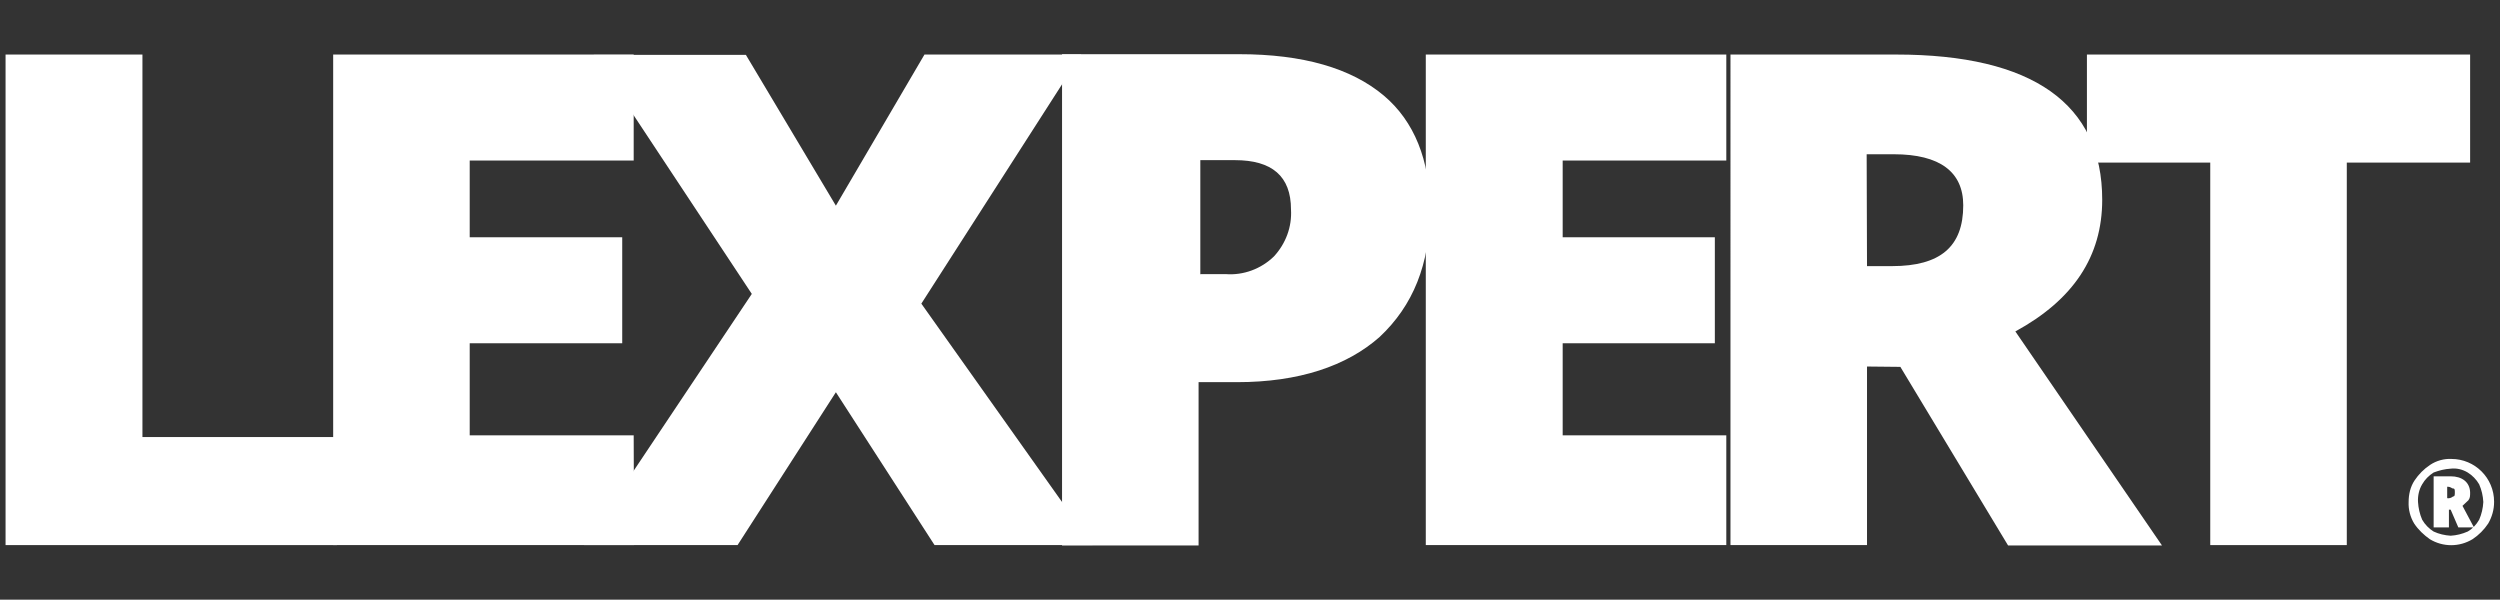
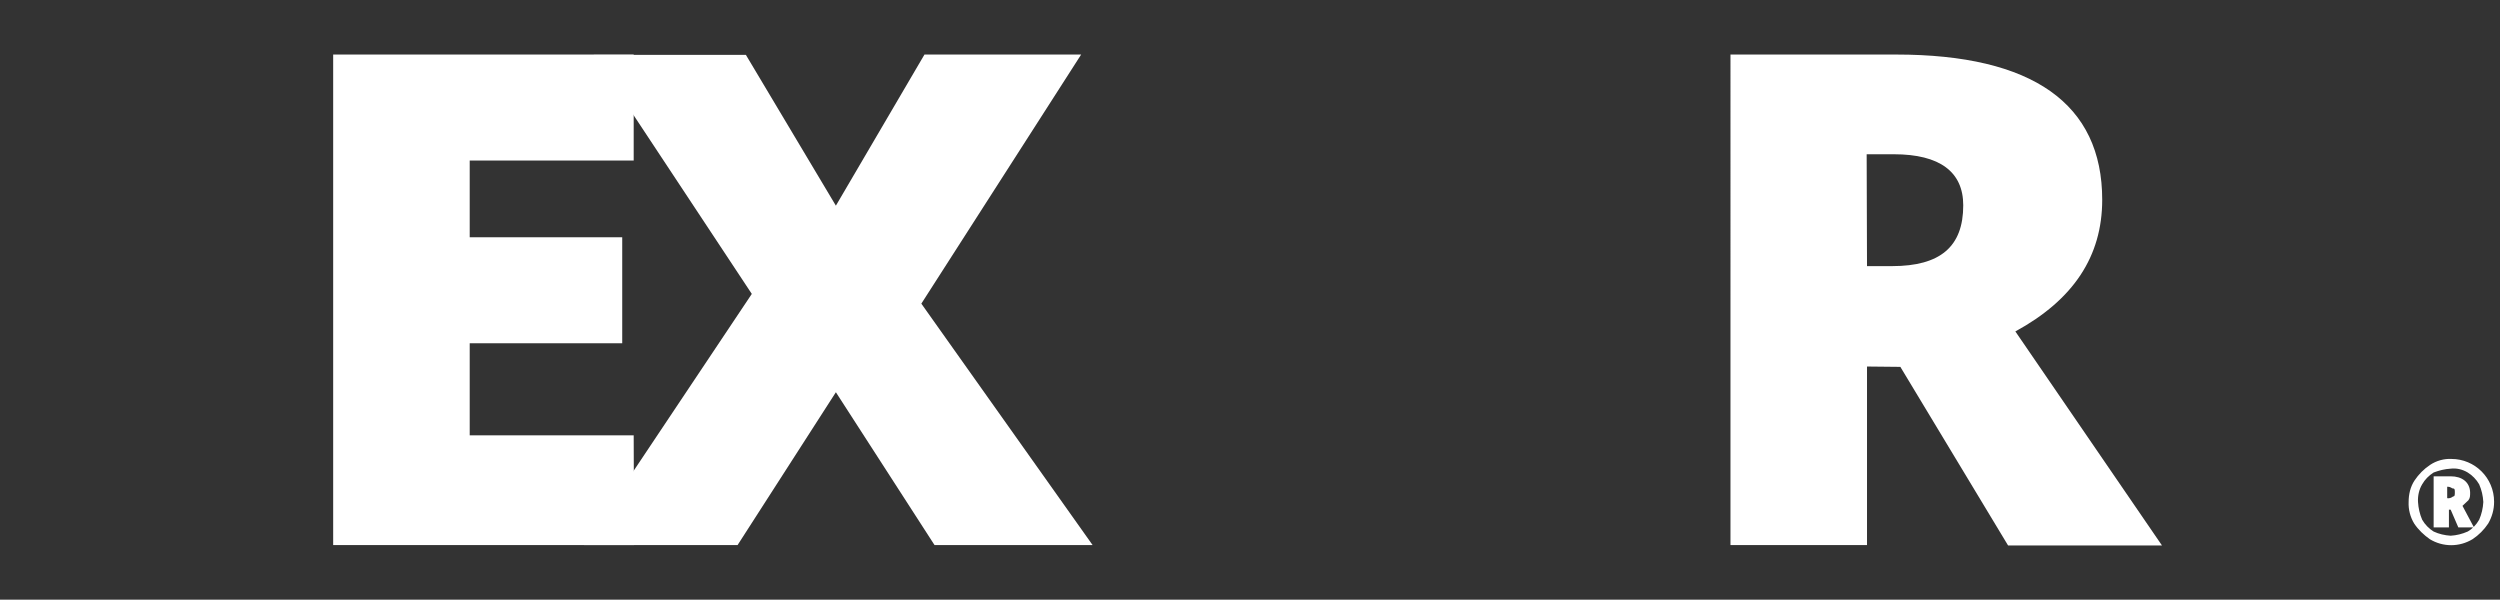
<svg xmlns="http://www.w3.org/2000/svg" version="1.1" id="Layer_1" x="0px" y="0px" viewBox="0 0 719.6 172.6" style="enable-background:new 0 0 719.6 172.6;" xml:space="preserve">
  <rect x="0" y="0" width="719.6" height="172.6" fill="#333333" stroke="none" />
  <style type="text/css">
	.st0{fill:#FFFFFF;}
</style>
  <g>
-     <path class="st0" d="M1.6,156.9V15.7H41v110.1h56v31.1H1.6z" />
    <path class="st0" d="M182.5,156.9H95.9V15.7h86.5v30.5h-47.2v22.1h43.9v30.5h-43.9v26.5h47.2L182.5,156.9L182.5,156.9z" />
    <path class="st0" d="M314.5,156.9H269l-28.4-44l-28.3,44h-44.2l48.3-72.3l-45.5-68.8h43.8l25.9,43.4l25.5-43.5h45.1l-46,71.7   L314.5,156.9z" />
-     <path class="st0" d="M411.6,60.3c0,15.8-4.9,27.7-14.5,36.7c-9.5,8.4-23.3,13-41,13H345V157h-39.3V15.6h51c18.3,0,32.2,4,41.6,11.9   C407.1,34.9,411.6,46.2,411.6,60.3z M345.6,78.9h7.2c5.1,0.4,10.2-1.5,13.9-5.1c3.4-3.7,5.2-8.5,4.9-13.5c0-9.6-5.5-14.2-16.1-14.2   h-10V79L345.6,78.9z" />
-     <path class="st0" d="M496.9,156.9h-86.5V15.7h86.5v30.5h-47.1v22.1h43.8v30.5h-43.8v26.5h47.1V156.9z" />
    <path class="st0" d="M537.4,105.5v51.4h-39.3V15.7h47.7c39.3,0,59.3,14.2,59.3,41.8c0,16.3-8.3,28.8-25,37.9l42.2,61.6H578   l-31-51.4L537.4,105.5L537.4,105.5z M537.4,76.6h7.2c13.9,0,20.5-5.6,20.5-17.5c0-9.6-6.7-14.7-20-14.7h-7.8L537.4,76.6L537.4,76.6   z" />
-     <path class="st0" d="M675.5,156.9h-39.3V46.8h-35.5V15.7H711v31.1h-35.5V156.9z" />
    <path class="st0" d="M693.3,144.5c0-2.2,0.5-4.4,1.7-6.2c1.2-1.8,2.7-3.3,4.5-4.5c1.8-1.2,4-1.8,6.1-1.7c6.8,0,12.3,5.5,12.3,12.3   c0,0,0,0.1,0,0.1c0,2.2-0.6,4.3-1.7,6.2c-1.2,1.8-2.7,3.3-4.5,4.5c-3.8,2.3-8.5,2.3-12.3,0c-1.7-1.2-3.3-2.7-4.5-4.5   C693.8,148.9,693.2,146.7,693.3,144.5z M696,144.5c0.1,1.7,0.5,3.5,1.2,5.1c0.8,1.4,2,2.6,3.3,3.4c1.5,0.7,3.2,1.1,4.9,1.2   c1.7-0.1,3.3-0.5,4.9-1.2c1.4-0.8,2.5-2,3.3-3.4c0.7-1.6,1.1-3.3,1.2-5.1c-0.1-1.8-0.5-3.5-1.2-5.1c-0.8-1.4-2-2.6-3.3-3.4   c-1.5-0.9-3.2-1.3-4.9-1.1c-1.7,0.1-3.3,0.5-4.9,1.1c-1.4,0.9-2.5,2-3.3,3.4C696.3,140.9,695.9,142.7,696,144.5L696,144.5z    M711,141.7c0,1.1,0,1.6-0.5,2.3l-1.7,1.6l3.3,6.2h-4.5l-2.2-5.1h-0.5v5.1h-4.4v-14.7h4.9C708.7,137.1,710.9,138.8,711,141.7   L711,141.7z M704.4,143.4c0.6,0.1,1.2-0.1,1.7-0.5c0.5,0,0.5-0.5,0.5-1.2c0-0.6,0-1.1-0.5-1.1s-0.5-0.5-1.7-0.5V143.4z" />
  </g>
</svg>